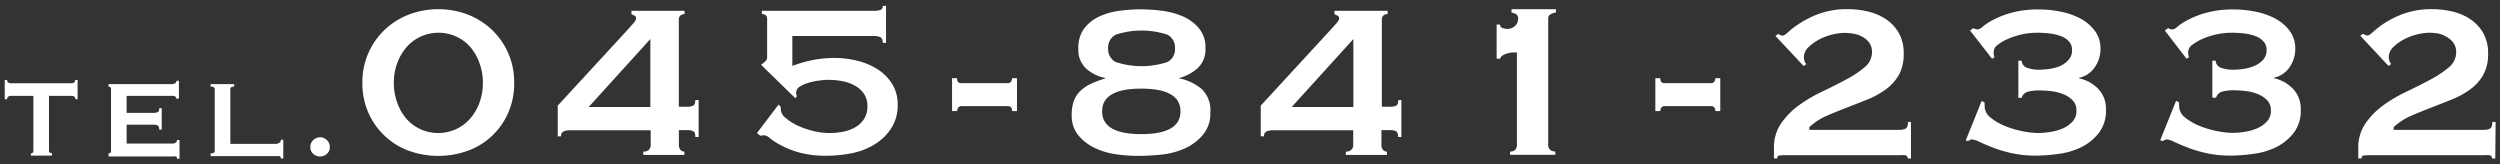
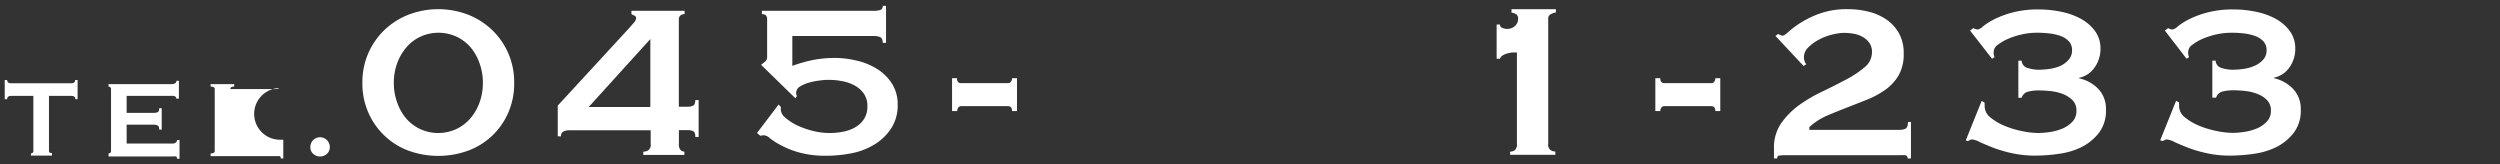
<svg xmlns="http://www.w3.org/2000/svg" width="365" height="24" viewBox="0 0 365 24">
  <rect x="0" y="0" width="365" height="24" fill="#333333" stroke="none" />
  <g>
    <g>
      <g>
        <path d="M7.15,22c0,.24.15.36.44.36v.36H4.51V22.4a.38.38,0,0,0,.25-.09A.32.32,0,0,0,4.87,22v-8H1.57a.74.74,0,0,0-.35.1.4.4,0,0,0-.17.38H.69v-2.8h.36a.4.4,0,0,0,.17.38.74.74,0,0,0,.35.1h8.88a.74.74,0,0,0,.35-.1.4.4,0,0,0,.17-.38h.36v2.8H11a.4.4,0,0,0-.17-.38.74.74,0,0,0-.35-.1H7.15Z" style="fill: #fff" />
        <path d="M25.73,14.4a.37.37,0,0,0-.17-.33A1.09,1.09,0,0,0,25,14H18.49v2.48h3.92a1.48,1.48,0,0,0,.62-.11c.15-.07.22-.26.22-.57h.36v3.12h-.36c0-.31-.07-.5-.22-.59a1.22,1.22,0,0,0-.62-.13H18.49v2.76h6.68a.78.78,0,0,0,.49-.14.47.47,0,0,0,.19-.38h.36v2.74h-.36c0-.2-.06-.31-.19-.34a2.7,2.7,0,0,0-.49,0H15.85V22.4a.38.38,0,0,0,.25-.09.32.32,0,0,0,.11-.27V13a.32.32,0,0,0-.11-.27.38.38,0,0,0-.25-.09v-.36H25a1,1,0,0,0,.59-.13.43.43,0,0,0,.17-.35h.36V14.4Z" style="fill: #fff" />
-         <path d="M41,23.14c0-.2-.06-.31-.19-.34a2.7,2.7,0,0,0-.49,0H30.75V22.4q.6,0,.6-.36V13q0-.36-.6-.36v-.36h3.44v.36c-.37,0-.56.12-.56.36v8h6.64a.78.78,0,0,0,.49-.14A.47.47,0,0,0,41,20.4h.36v2.74Z" style="fill: #fff" />
+         <path d="M41,23.14c0-.2-.06-.31-.19-.34a2.7,2.7,0,0,0-.49,0H30.75V22.4q.6,0,.6-.36V13q0-.36-.6-.36v-.36h3.44v.36c-.37,0-.56.12-.56.36h6.64a.78.78,0,0,0,.49-.14A.47.47,0,0,0,41,20.4h.36v2.74Z" style="fill: #fff" />
        <path d="M45.31,21.46a1.42,1.42,0,0,1,2.84,0,1.28,1.28,0,0,1-.42,1,1.48,1.48,0,0,1-2,0A1.28,1.28,0,0,1,45.31,21.46Z" style="fill: #fff" />
      </g>
      <g>
        <path d="M74.21,7.78a10.55,10.55,0,0,0-2.36-3.4,10.77,10.77,0,0,0-3.52-2.24,12.17,12.17,0,0,0-8.68,0,10.77,10.77,0,0,0-3.52,2.24,10.49,10.49,0,0,0-3.22,7.72,10.52,10.52,0,0,0,.86,4.32,10.32,10.32,0,0,0,2.36,3.38A10.2,10.2,0,0,0,59.65,22a12.77,12.77,0,0,0,8.68,0,10.2,10.2,0,0,0,3.52-2.18,10.32,10.32,0,0,0,2.36-3.38,10.52,10.52,0,0,0,.86-4.32A10.52,10.52,0,0,0,74.21,7.78ZM70,15a7.42,7.42,0,0,1-1.36,2.32,6.13,6.13,0,0,1-2.06,1.54,6.32,6.32,0,0,1-5.2,0,6.13,6.13,0,0,1-2.06-1.54A7.42,7.42,0,0,1,58,15a8.2,8.2,0,0,1-.5-2.9A8.2,8.2,0,0,1,58,9.2a7.42,7.42,0,0,1,1.36-2.32,6.13,6.13,0,0,1,2.06-1.54,6.32,6.32,0,0,1,5.2,0,6.13,6.13,0,0,1,2.06,1.54A7.42,7.42,0,0,1,70,9.2a8.2,8.2,0,0,1,.5,2.9A8.2,8.2,0,0,1,70,15Z" style="fill: #fff" />
        <path d="M101.51,14.62c0,.43-.1.69-.3.8a1.79,1.79,0,0,1-.82.16H99.11V2.82a.71.71,0,0,1,.24-.56.87.87,0,0,1,.6-.2V1.58H92.19v.48a3.61,3.61,0,0,0,.44.22.41.41,0,0,1,.24.42,1.23,1.23,0,0,1-.36.66l-.8.9L81.43,15.42V19.9h.48a.73.73,0,0,1,.34-.7,2.23,2.23,0,0,1,1-.18H95v2a1,1,0,0,1-.32.9,1.28,1.28,0,0,1-.76.22v.48h6v-.48a.84.84,0,0,1-.54-.22,1.18,1.18,0,0,1-.26-.9V19h1.28a1.79,1.79,0,0,1,.82.16q.3.16.3.84H102v-5.4Zm-6.56,1h-9l9-9.92Z" style="fill: #fff" />
        <path d="M114,15.62a1.36,1.36,0,0,1,0,.2,1.94,1.94,0,0,0,0,.24,1.64,1.64,0,0,0,.66,1.12,7.49,7.49,0,0,0,1.68,1.1,11.9,11.9,0,0,0,2.3.82,10.18,10.18,0,0,0,2.52.32,9.9,9.9,0,0,0,1.88-.18,5.77,5.77,0,0,0,1.76-.62,3.8,3.8,0,0,0,1.32-1.2,3.28,3.28,0,0,0,.52-1.88,3.14,3.14,0,0,0-.54-1.9,4,4,0,0,0-1.36-1.18,6.13,6.13,0,0,0-1.82-.62,10.32,10.32,0,0,0-1.92-.18c-.27,0-.67,0-1.2.08a9.6,9.6,0,0,0-1.6.3,5.25,5.25,0,0,0-1.38.58,1.08,1.08,0,0,0-.58,1,.72.72,0,0,0,.12.4l-.24.32-5-4.88q.35-.26.66-.54A.81.81,0,0,0,112,8.3V2.78c0-.48-.25-.72-.76-.72V1.58h16.44a2.86,2.86,0,0,0,.82-.12.54.54,0,0,0,.38-.6h.48v5.4h-.48c0-.45-.13-.73-.38-.84a2.1,2.1,0,0,0-.82-.16h-12V9.62a20.84,20.84,0,0,1,3-.86,17,17,0,0,1,3.18-.3,13.63,13.63,0,0,1,3.18.38,9.6,9.6,0,0,1,3,1.22,6.85,6.85,0,0,1,2.18,2.14,5.57,5.57,0,0,1,.84,3.1,6.1,6.1,0,0,1-1,3.52,7.66,7.66,0,0,1-2.5,2.34,10.17,10.17,0,0,1-3.36,1.24,19.34,19.34,0,0,1-3.56.34,14.7,14.7,0,0,1-3.74-.42,12.81,12.81,0,0,1-2.66-1,10.86,10.86,0,0,1-1.84-1.14,1.36,1.36,0,0,0-.8-.42l-.24,0-.36.06-.48-.4,3.16-4.16Z" style="fill: #fff" />
        <path d="M140.35,15.5a.5.5,0,0,0-.46.24.9.9,0,0,0-.14.48H139v-4.8h.72q0,.72.6.72h6.84a.5.5,0,0,0,.46-.24.9.9,0,0,0,.14-.48h.72v4.8h-.72q0-.72-.6-.72Z" style="fill: #fff" />
-         <path d="M175.45,13a7.37,7.37,0,0,0-3.38-1.58v0a6.65,6.65,0,0,0,2.8-1.48A3.78,3.78,0,0,0,176,7a4.29,4.29,0,0,0-1-2.92,6.36,6.36,0,0,0-2.38-1.72,11.24,11.24,0,0,0-3.06-.8,25.72,25.72,0,0,0-3-.2,23.75,23.75,0,0,0-3,.2,10.19,10.19,0,0,0-3,.82,5.89,5.89,0,0,0-2.24,1.74,4.67,4.67,0,0,0-.88,3A3.64,3.64,0,0,0,158.57,10a5.72,5.72,0,0,0,2.78,1.38v.08a13.85,13.85,0,0,0-2,.74,6.07,6.07,0,0,0-1.54,1,4,4,0,0,0-1,1.46,5.79,5.79,0,0,0-.34,2.14,4.47,4.47,0,0,0,.94,2.92,7,7,0,0,0,2.38,1.86,10.45,10.45,0,0,0,3.14.94,22.25,22.25,0,0,0,3.26.24q1.49,0,3.3-.18a11.27,11.27,0,0,0,3.42-.88,7.48,7.48,0,0,0,2.7-2,4.83,4.83,0,0,0,1.1-3.3A4.29,4.29,0,0,0,175.45,13ZM162.91,5.06a12.08,12.08,0,0,1,7.52,0,2.08,2.08,0,0,1,1.12,2,2.08,2.08,0,0,1-1.12,2,12.08,12.08,0,0,1-7.52,0,2.08,2.08,0,0,1-1.12-2A2.08,2.08,0,0,1,162.91,5.06Zm3.72,14.52q-5.72,0-5.72-3.32t5.72-3.32q5.72,0,5.72,3.32T166.63,19.58Z" style="fill: #fff" />
-         <path d="M204.15,14.62c0,.43-.1.69-.3.8a1.79,1.79,0,0,1-.82.16h-1.28V2.82a.71.71,0,0,1,.24-.56.87.87,0,0,1,.6-.2V1.58h-7.76v.48a3.61,3.61,0,0,0,.44.22.41.41,0,0,1,.24.42,1.23,1.23,0,0,1-.36.66l-.8.9L184.07,15.42V19.9h.48a.73.73,0,0,1,.34-.7,2.23,2.23,0,0,1,1-.18h11.68v2a1,1,0,0,1-.32.9,1.28,1.28,0,0,1-.76.22v.48h6v-.48a.84.84,0,0,1-.54-.22,1.18,1.18,0,0,1-.26-.9V19H203a1.79,1.79,0,0,1,.82.16q.3.16.3.84h.48v-5.4Zm-6.56,1h-9l9-9.92Z" style="fill: #fff" />
        <path d="M220.47,22.14a1.16,1.16,0,0,0,.7-.22,1.08,1.08,0,0,0,.3-.9V7.66c-.22,0-.44,0-.66,0a4.6,4.6,0,0,0-.74.14,2.73,2.73,0,0,0-.66.28,1,1,0,0,0-.42.5h-.48v-5H219a.5.5,0,0,0,.36.5,1.8,1.8,0,0,0,.68.14,1.64,1.64,0,0,0,1.14-.42,1.34,1.34,0,0,0,.46-1,.81.81,0,0,0-.26-.72,2.15,2.15,0,0,0-.7-.24V1.34h6.48v.48a2.32,2.32,0,0,0-.8.28.67.67,0,0,0-.32.6V21a1,1,0,0,0,.32.9,1.22,1.22,0,0,0,.72.22v.48h-6.6Z" style="fill: #fff" />
        <path d="M243,15.5a.5.5,0,0,0-.46.24.9.9,0,0,0-.14.48h-.72v-4.8h.72q0,.72.6.72h6.84a.5.5,0,0,0,.46-.24.9.9,0,0,0,.14-.48h.72v4.8h-.72q0-.72-.6-.72Z" style="fill: #fff" />
        <path d="M279,23.14h-.48c0-.29-.13-.45-.38-.48a7.5,7.5,0,0,0-.82,0H260.47a4.37,4.37,0,0,0-.72.06c-.19,0-.28.18-.28.42H259V21.66A6.2,6.2,0,0,1,260.05,18a11.28,11.28,0,0,1,2.66-2.68,21.64,21.64,0,0,1,3.44-2c1.23-.59,2.37-1.17,3.44-1.74a14.36,14.36,0,0,0,2.66-1.78,2.8,2.8,0,0,0,1.06-2.16,2.33,2.33,0,0,0-.38-1.38,3.06,3.06,0,0,0-1-.88,3.92,3.92,0,0,0-1.32-.46,8.18,8.18,0,0,0-1.4-.12,7.92,7.92,0,0,0-1.68.24,8.23,8.23,0,0,0-1.92.72,6.55,6.55,0,0,0-1.58,1.14,2,2,0,0,0-.66,1.5,1.84,1.84,0,0,0,.1.52.87.87,0,0,0,.26.44l-.4.28-4.12-4.4.4-.28.32.16a.9.9,0,0,0,.36.08c.16,0,.45-.2.88-.6A13.25,13.25,0,0,1,263,3.26a13.78,13.78,0,0,1,2.8-1.32,11.81,11.81,0,0,1,4-.6,12.52,12.52,0,0,1,3,.36,8,8,0,0,1,2.6,1.14,6,6,0,0,1,1.84,2,5.93,5.93,0,0,1,.7,3,6.15,6.15,0,0,1-.72,3.12,6.82,6.82,0,0,1-1.9,2.1,12.74,12.74,0,0,1-2.66,1.46c-1,.4-2,.79-3,1.18s-2,.79-3,1.22a9.24,9.24,0,0,0-2.5,1.64v.4h13.2a2.1,2.1,0,0,0,.82-.16c.25-.11.38-.43.38-1H279Z" style="fill: #fff" />
        <path d="M287.63,4.46l.48-.36a1.26,1.26,0,0,0,.68.2,1.65,1.65,0,0,0,.74-.46,9.69,9.69,0,0,1,1.58-1,13.4,13.4,0,0,1,2.66-1,14.55,14.55,0,0,1,3.94-.46,15.78,15.78,0,0,1,3.14.32,10.41,10.41,0,0,1,2.88,1,6.45,6.45,0,0,1,2.12,1.8,4.3,4.3,0,0,1,.82,2.66,4.61,4.61,0,0,1-.84,2.66,3.63,3.63,0,0,1-2.28,1.54v.08A5.45,5.45,0,0,1,306.37,13a4.2,4.2,0,0,1,1.1,3,5.32,5.32,0,0,1-1,3.36,7.47,7.47,0,0,1-2.54,2.1,10.64,10.64,0,0,1-3.34,1,24.49,24.49,0,0,1-3.42.26,15.77,15.77,0,0,1-3.36-.34,18.93,18.93,0,0,1-2.76-.8q-1.2-.47-2-.84a3.06,3.06,0,0,0-1.1-.38.66.66,0,0,0-.34.08l-.3.16L287,20.5l2.32-5.76.44.24a.66.66,0,0,0,0,.28v.28a2.11,2.11,0,0,0,.88,1.64,8.17,8.17,0,0,0,2.1,1.22,13.45,13.45,0,0,0,2.56.76,12.23,12.23,0,0,0,2.26.26,12.06,12.06,0,0,0,1.7-.14,7.84,7.84,0,0,0,1.84-.5,4.27,4.27,0,0,0,1.46-1,2.21,2.21,0,0,0,.6-1.62,2.05,2.05,0,0,0-.58-1.54,4,4,0,0,0-1.42-.9,6.79,6.79,0,0,0-1.78-.42c-.54-.06-1.08-.09-1.62-.1a6.6,6.6,0,0,0-1.66.18,1.3,1.3,0,0,0-.94.9h-.48V8.86h.48a1.16,1.16,0,0,0,.86,1.06,5.4,5.4,0,0,0,1.74.26,12.14,12.14,0,0,0,1.48-.12,6.19,6.19,0,0,0,1.58-.44A3.59,3.59,0,0,0,302,8.74a2,2,0,0,0,.52-1.4,1.83,1.83,0,0,0-.46-1.3,3,3,0,0,0-1.2-.78,7.11,7.11,0,0,0-1.64-.38,15.73,15.73,0,0,0-1.82-.1,10.16,10.16,0,0,0-2.2.24,11.23,11.23,0,0,0-2,.64,7,7,0,0,0-1.52.88,1.29,1.29,0,0,0-.6,1,2.45,2.45,0,0,0,0,.38,3.31,3.31,0,0,0,.12.42l-.36.24Z" style="fill: #fff" />
        <path d="M316.07,4.46l.48-.36a1.26,1.26,0,0,0,.68.2,1.65,1.65,0,0,0,.74-.46,9.69,9.69,0,0,1,1.58-1,13.4,13.4,0,0,1,2.66-1,14.55,14.55,0,0,1,3.94-.46,15.78,15.78,0,0,1,3.14.32,10.41,10.41,0,0,1,2.88,1,6.45,6.45,0,0,1,2.12,1.8,4.3,4.3,0,0,1,.82,2.66,4.61,4.61,0,0,1-.84,2.66A3.63,3.63,0,0,1,332,11.34v.08A5.45,5.45,0,0,1,334.81,13a4.2,4.2,0,0,1,1.1,3,5.32,5.32,0,0,1-1,3.36,7.47,7.47,0,0,1-2.54,2.1,10.64,10.64,0,0,1-3.34,1,24.49,24.49,0,0,1-3.42.26,15.77,15.77,0,0,1-3.36-.34,18.93,18.93,0,0,1-2.76-.8q-1.2-.47-2-.84a3.06,3.06,0,0,0-1.1-.38.66.66,0,0,0-.34.08l-.3.16-.36-.12,2.32-5.76.44.24a.66.66,0,0,0,0,.28v.28a2.11,2.11,0,0,0,.88,1.64,8.17,8.17,0,0,0,2.1,1.22,13.45,13.45,0,0,0,2.56.76,12.23,12.23,0,0,0,2.26.26,12.06,12.06,0,0,0,1.7-.14,7.84,7.84,0,0,0,1.84-.5,4.27,4.27,0,0,0,1.46-1,2.21,2.21,0,0,0,.6-1.62,2.05,2.05,0,0,0-.58-1.54,4,4,0,0,0-1.42-.9,6.79,6.79,0,0,0-1.78-.42c-.54-.06-1.08-.09-1.62-.1a6.6,6.6,0,0,0-1.66.18,1.3,1.3,0,0,0-.94.9H323V8.86h.48a1.16,1.16,0,0,0,.86,1.06,5.4,5.4,0,0,0,1.74.26,12.14,12.14,0,0,0,1.48-.12,6.19,6.19,0,0,0,1.58-.44,3.59,3.59,0,0,0,1.26-.88,2,2,0,0,0,.52-1.4,1.83,1.83,0,0,0-.46-1.3,3,3,0,0,0-1.2-.78,7.11,7.11,0,0,0-1.64-.38,15.73,15.73,0,0,0-1.82-.1,10.16,10.16,0,0,0-2.2.24,11.23,11.23,0,0,0-2,.64,7,7,0,0,0-1.52.88,1.29,1.29,0,0,0-.6,1,2.45,2.45,0,0,0,0,.38,3.31,3.31,0,0,0,.12.42l-.36.24Z" style="fill: #fff" />
-         <path d="M364.31,23.14h-.48c0-.29-.13-.45-.38-.48a7.5,7.5,0,0,0-.82,0H345.79a4.37,4.37,0,0,0-.72.06c-.19,0-.28.18-.28.42h-.48V21.66A6.2,6.2,0,0,1,345.37,18,11.28,11.28,0,0,1,348,15.34a21.64,21.64,0,0,1,3.44-2c1.23-.59,2.37-1.17,3.44-1.74a14.36,14.36,0,0,0,2.66-1.78,2.8,2.8,0,0,0,1.06-2.16,2.33,2.33,0,0,0-.38-1.38,3.06,3.06,0,0,0-1-.88A3.92,3.92,0,0,0,356,4.9a8.18,8.18,0,0,0-1.4-.12,7.92,7.92,0,0,0-1.68.24,8.23,8.23,0,0,0-1.92.72,6.55,6.55,0,0,0-1.58,1.14,2,2,0,0,0-.66,1.5,1.84,1.84,0,0,0,.1.52.87.87,0,0,0,.26.44l-.4.28-4.12-4.4.4-.28.32.16a.9.9,0,0,0,.36.08c.16,0,.45-.2.88-.6a13.25,13.25,0,0,1,1.76-1.32,13.78,13.78,0,0,1,2.8-1.32,11.81,11.81,0,0,1,4-.6,12.52,12.52,0,0,1,3,.36,8,8,0,0,1,2.6,1.14,6,6,0,0,1,1.84,2,5.93,5.93,0,0,1,.7,3,6.15,6.15,0,0,1-.72,3.12,6.82,6.82,0,0,1-1.9,2.1,12.74,12.74,0,0,1-2.66,1.46c-1,.4-2,.79-3,1.18s-2,.79-3,1.22a9.24,9.24,0,0,0-2.5,1.64v.4h13.2a2.1,2.1,0,0,0,.82-.16c.25-.11.38-.43.38-1h.48Z" style="fill: #fff" />
      </g>
    </g>
    <rect width="365" height="24" style="fill: none" />
  </g>
</svg>